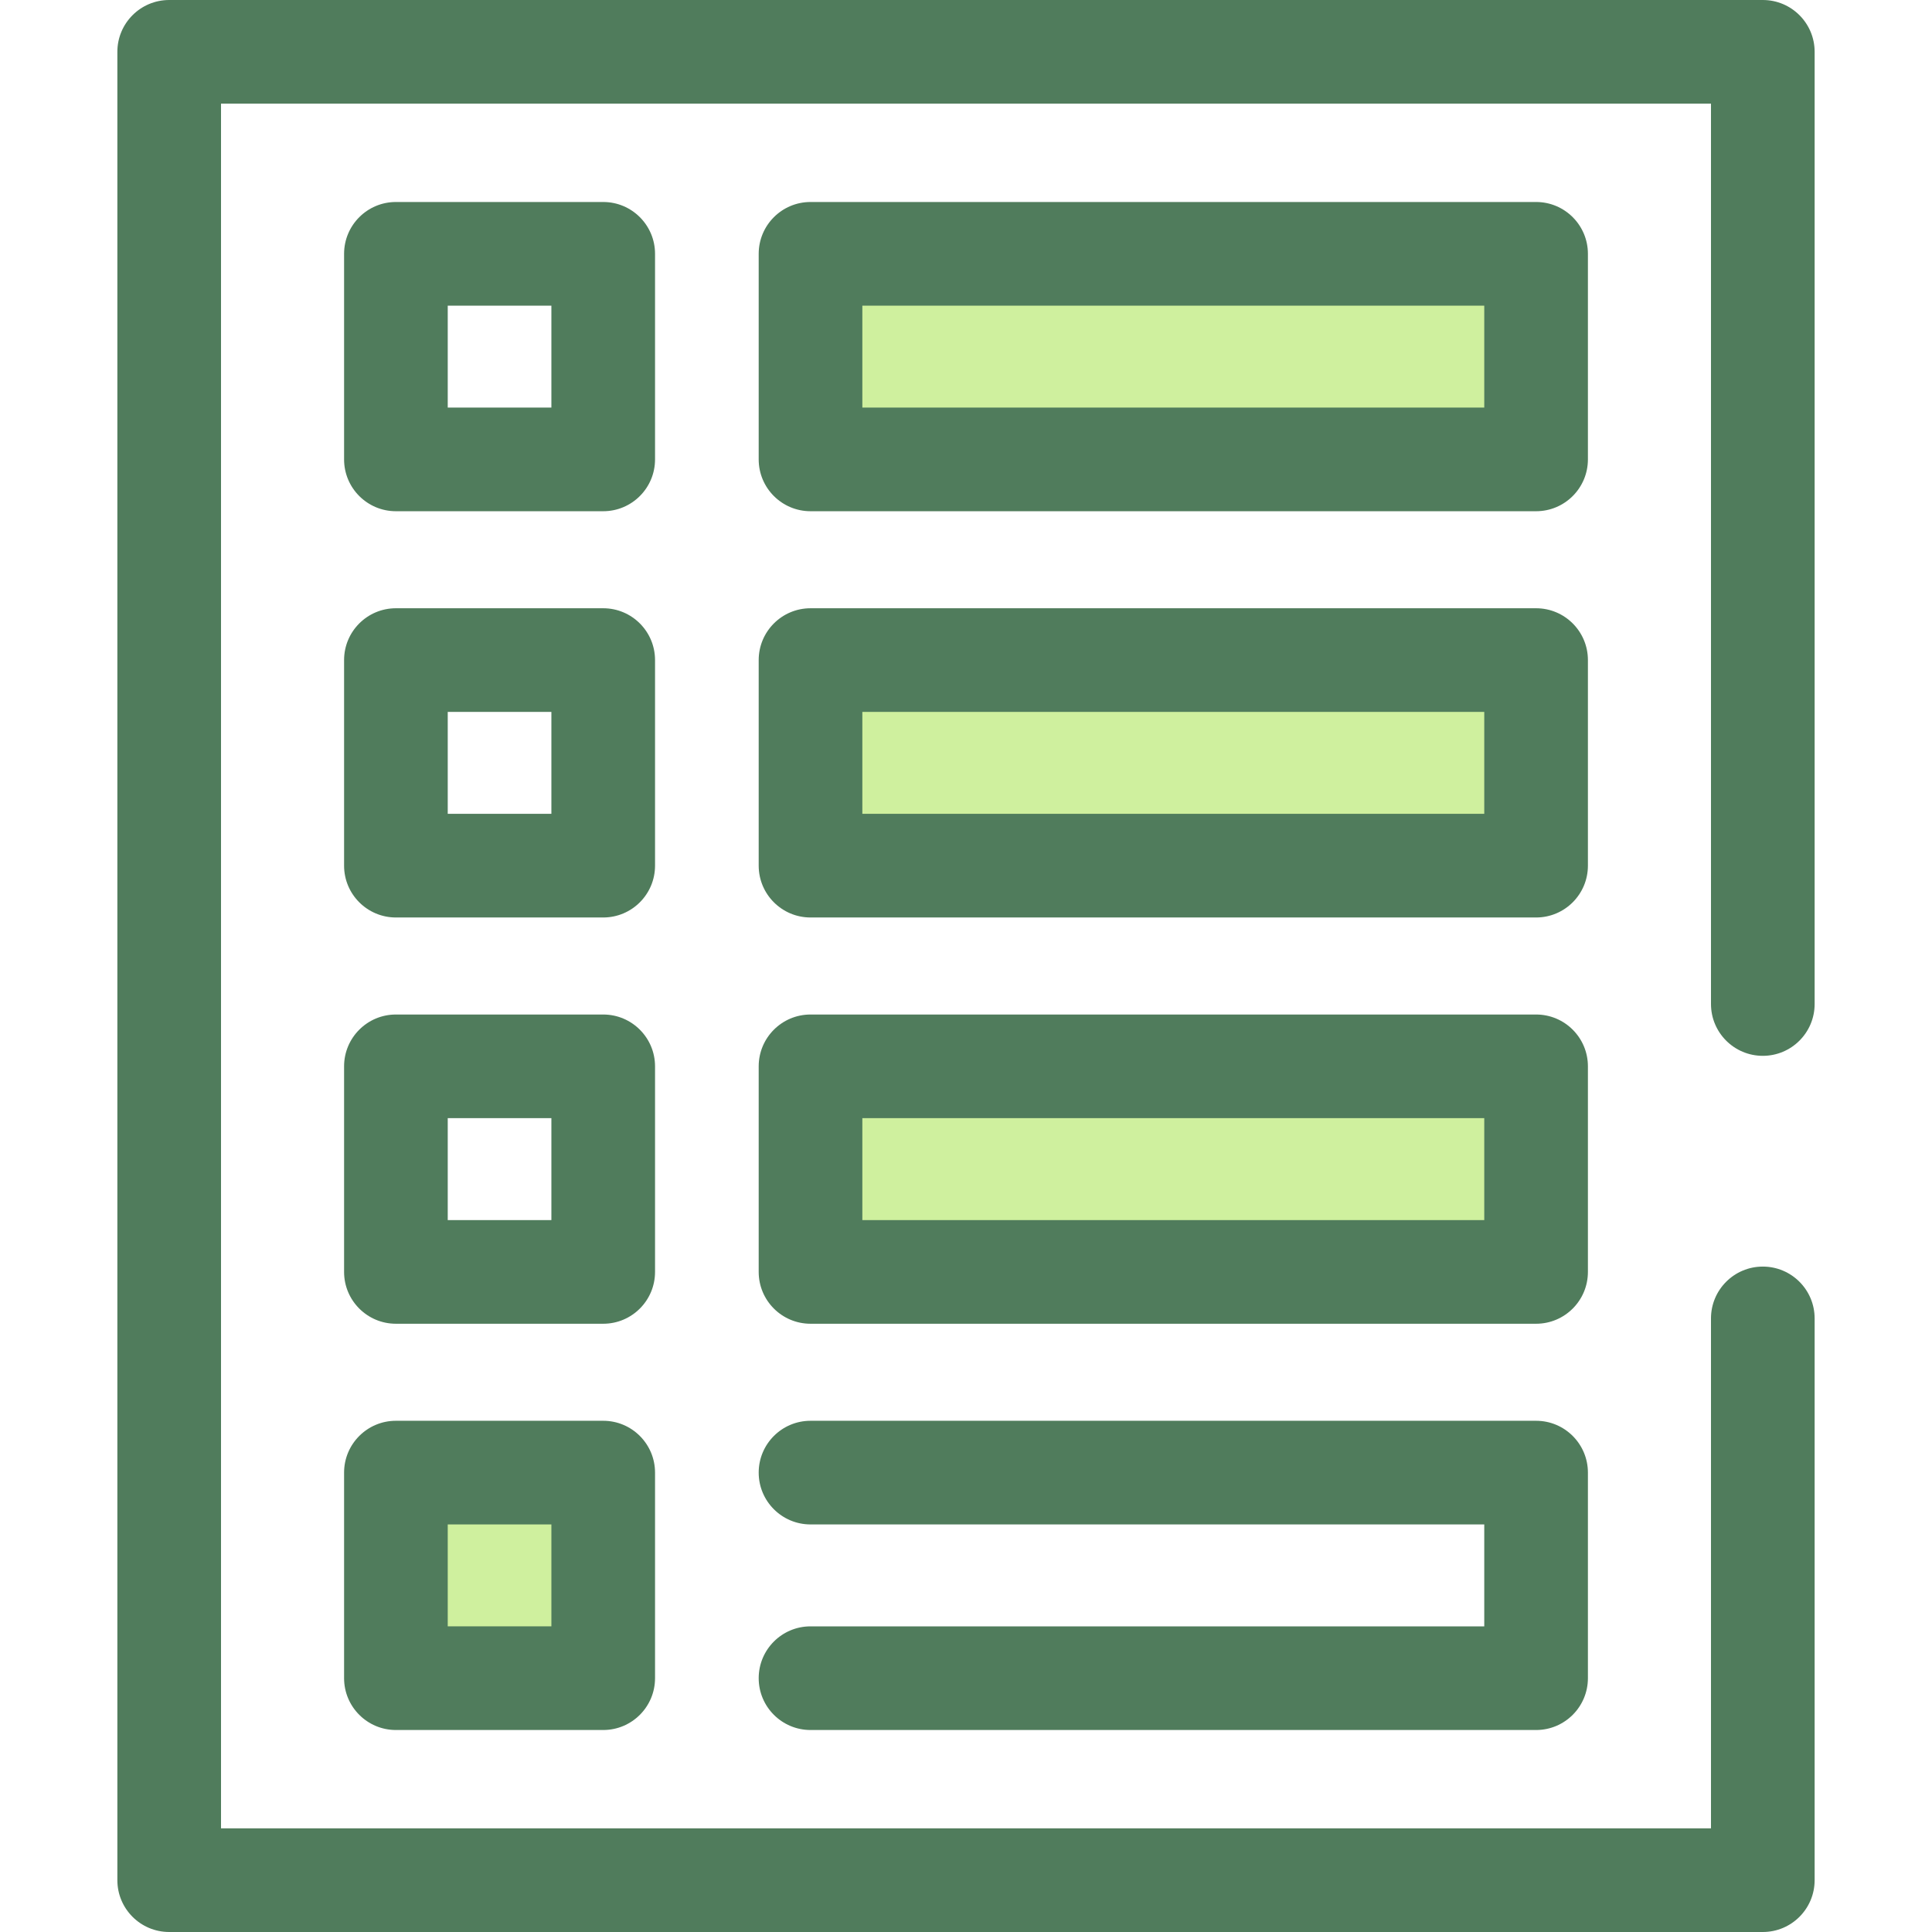
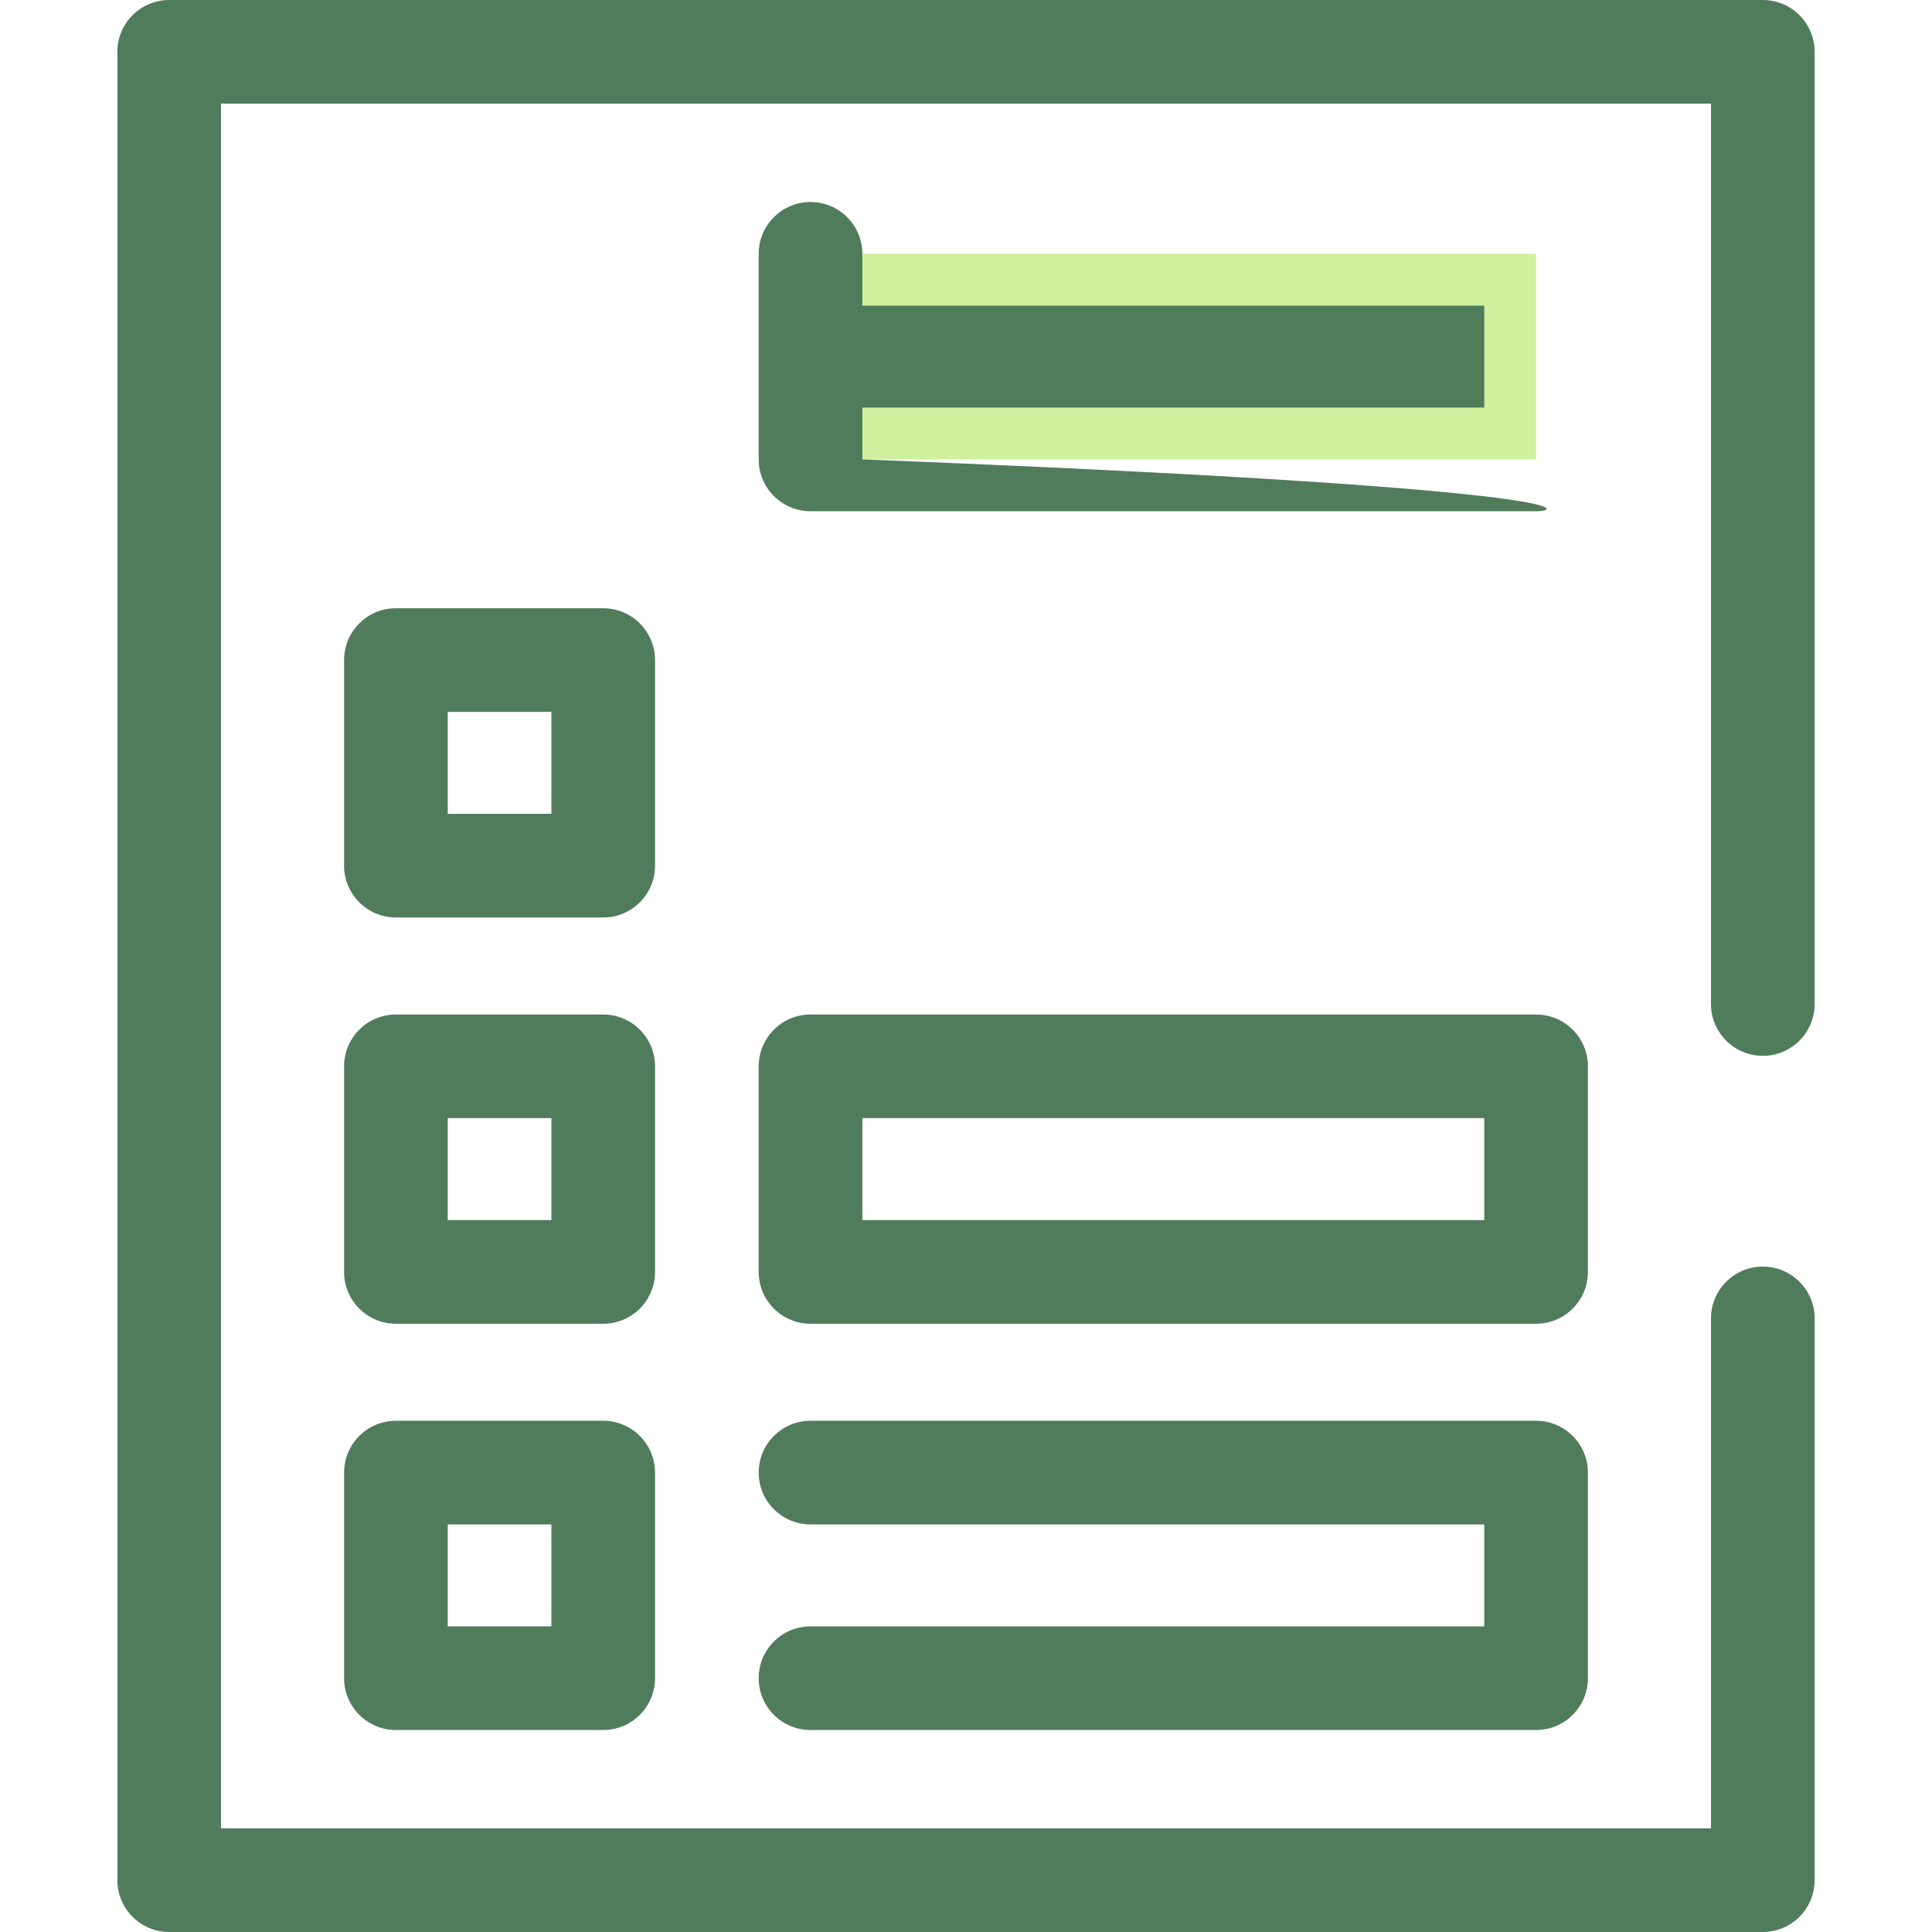
<svg xmlns="http://www.w3.org/2000/svg" version="1.1" id="Layer_1" viewBox="0 0 512 512" xml:space="preserve">
  <path style="fill:#507C5C;" d="M467.163,512H44.837c-7.586,0-13.734-6.149-13.734-13.734V13.734C31.102,6.149,37.251,0,44.837,0  h422.326c7.586,0,13.734,6.149,13.734,13.734v252.338c0,7.586-6.149,13.734-13.734,13.734s-13.734-6.149-13.734-13.734V27.469  H58.571v457.062h394.857V349.393c0-7.586,6.149-13.734,13.734-13.734s13.734,6.149,13.734,13.734v148.872  C480.898,505.851,474.749,512,467.163,512z" />
  <rect x="214.793" y="67.265" style="fill:#CFF09E;" width="192.283" height="54.481" />
-   <path style="fill:#507C5C;" d="M407.079,135.48H214.796c-7.586,0-13.734-6.149-13.734-13.734V67.266  c0-7.586,6.149-13.734,13.734-13.734h192.283c7.586,0,13.734,6.149,13.734,13.734v54.481  C420.813,129.331,414.664,135.48,407.079,135.48z M228.53,108.011h164.814v-27.01H228.53V108.011z" />
-   <rect x="214.793" y="174.923" style="fill:#CFF09E;" width="192.283" height="54.481" />
-   <path style="fill:#507C5C;" d="M407.079,243.143H214.796c-7.586,0-13.734-6.149-13.734-13.734v-54.481  c0-7.586,6.149-13.734,13.734-13.734h192.283c7.586,0,13.734,6.149,13.734,13.734v54.481  C420.813,236.994,414.664,243.143,407.079,243.143z M228.53,215.674h164.814v-27.012H228.53V215.674z" />
-   <rect x="214.793" y="282.587" style="fill:#CFF09E;" width="192.283" height="54.481" />
+   <path style="fill:#507C5C;" d="M407.079,135.48H214.796c-7.586,0-13.734-6.149-13.734-13.734V67.266  c0-7.586,6.149-13.734,13.734-13.734c7.586,0,13.734,6.149,13.734,13.734v54.481  C420.813,129.331,414.664,135.48,407.079,135.48z M228.53,108.011h164.814v-27.01H228.53V108.011z" />
  <g>
    <path style="fill:#507C5C;" d="M407.079,350.806H214.796c-7.586,0-13.734-6.149-13.734-13.734v-54.481   c0-7.586,6.149-13.734,13.734-13.734h192.283c7.586,0,13.734,6.149,13.734,13.734v54.481   C420.813,344.658,414.664,350.806,407.079,350.806z M228.53,323.337h164.814v-27.012H228.53V323.337z" />
    <path style="fill:#507C5C;" d="M407.079,458.47H214.796c-7.586,0-13.734-6.149-13.734-13.734s6.149-13.734,13.734-13.734h178.548   v-27.012H214.796c-7.586,0-13.734-6.149-13.734-13.734s6.149-13.734,13.734-13.734h192.283c7.586,0,13.734,6.149,13.734,13.734   v54.481C420.813,452.321,414.664,458.47,407.079,458.47z" />
-     <path style="fill:#507C5C;" d="M159.858,135.48H104.92c-7.586,0-13.734-6.149-13.734-13.734V67.266   c0-7.586,6.149-13.734,13.734-13.734h54.938c7.586,0,13.734,6.149,13.734,13.734v54.481   C173.592,129.331,167.443,135.48,159.858,135.48z M118.654,108.011h27.469v-27.01h-27.469V108.011z" />
    <path style="fill:#507C5C;" d="M159.858,243.143H104.92c-7.586,0-13.734-6.149-13.734-13.734v-54.481   c0-7.586,6.149-13.734,13.734-13.734h54.938c7.586,0,13.734,6.149,13.734,13.734v54.481   C173.592,236.994,167.443,243.143,159.858,243.143z M118.654,215.674h27.469v-27.012h-27.469V215.674z" />
    <path style="fill:#507C5C;" d="M159.858,350.806H104.92c-7.586,0-13.734-6.149-13.734-13.734v-54.481   c0-7.586,6.149-13.734,13.734-13.734h54.938c7.586,0,13.734,6.149,13.734,13.734v54.481   C173.592,344.658,167.443,350.806,159.858,350.806z M118.654,323.337h27.469v-27.012h-27.469V323.337z" />
  </g>
-   <rect x="104.917" y="390.252" style="fill:#CFF09E;" width="54.938" height="54.481" />
  <path style="fill:#507C5C;" d="M159.858,458.47H104.92c-7.586,0-13.734-6.149-13.734-13.734v-54.481  c0-7.586,6.149-13.734,13.734-13.734h54.938c7.586,0,13.734,6.149,13.734,13.734v54.481  C173.592,452.321,167.443,458.47,159.858,458.47z M118.654,431.001h27.469v-27.012h-27.469V431.001z" />
</svg>